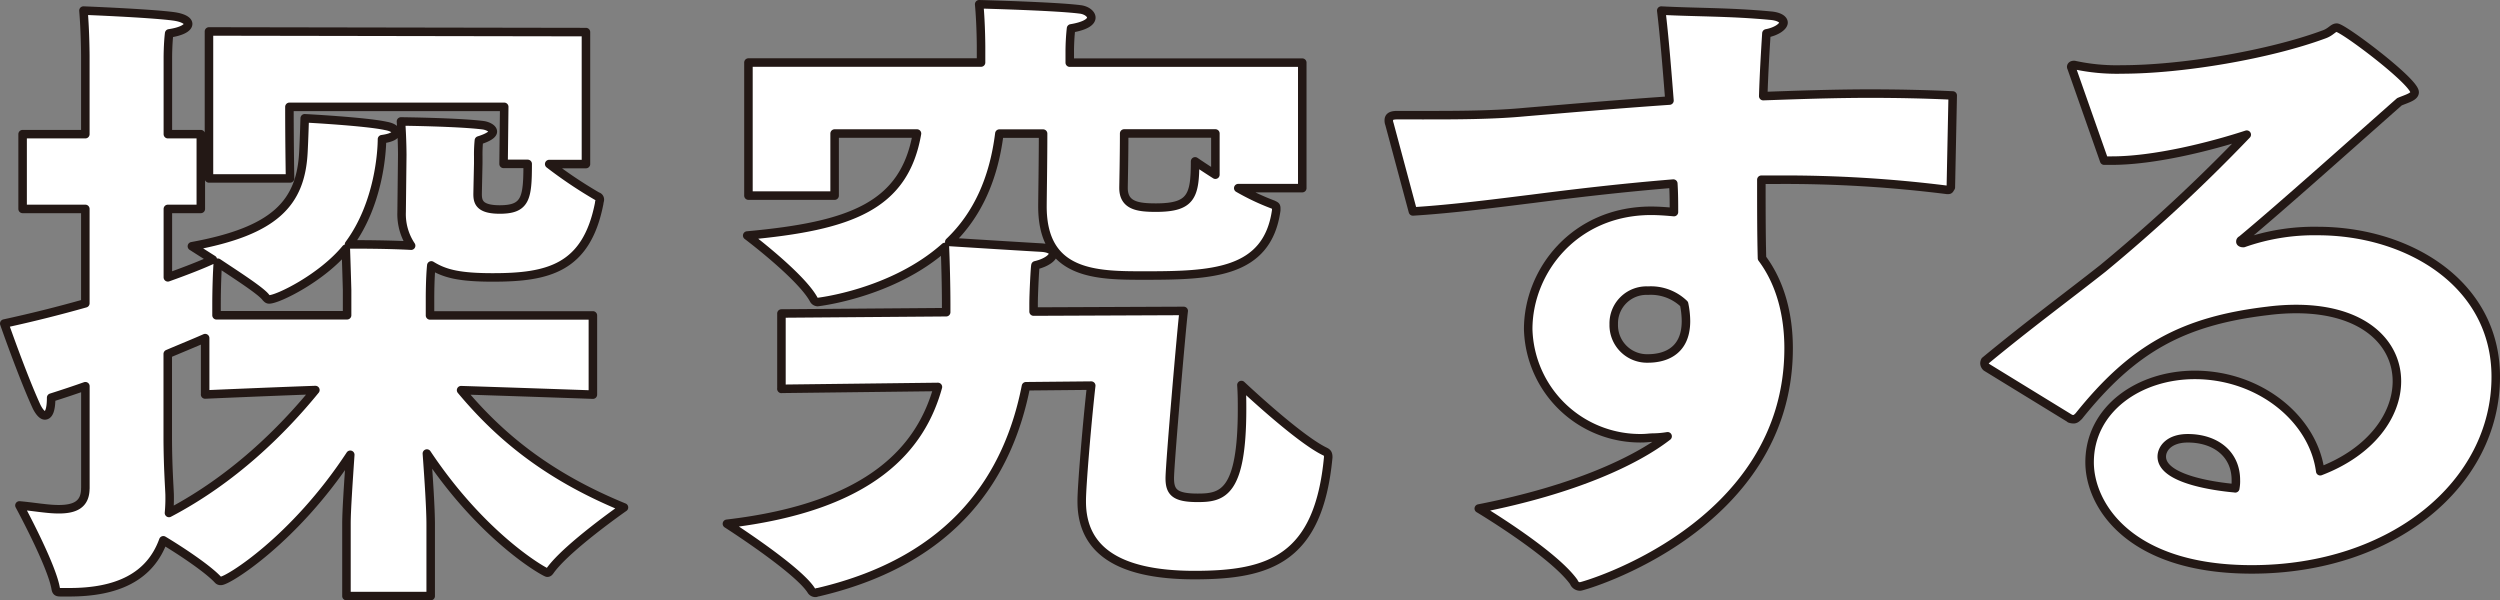
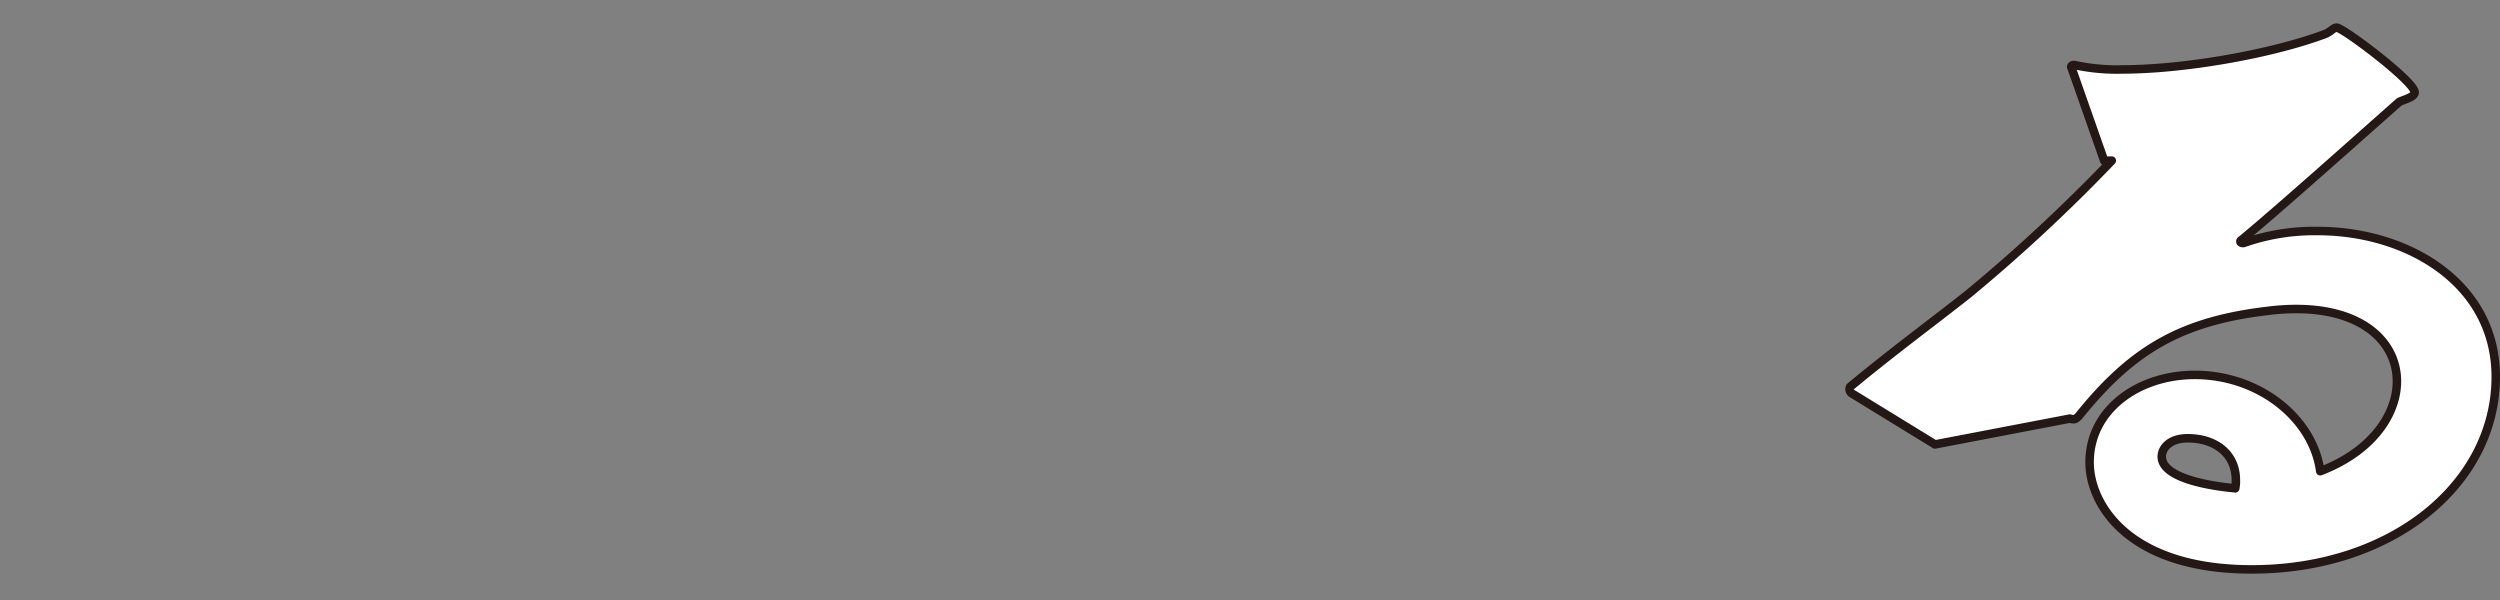
<svg xmlns="http://www.w3.org/2000/svg" width="440.532" height="105.784" viewBox="0 0 440.532 105.784">
  <rect x="0" y="0" width="440.532" height="105.784" fill="#808080" stroke="none" />
-   <path data-name="パス 432" d="M36.142 68.4s9.938-.444 19.431-.785c-5.919 7.262-14.514 15.743-25.795 21.662a27.827 27.827 0 0 0 .113-3.13c0-.785-.331-4.917-.331-10.382V61.256c2.345-1 4.576-1.9 6.59-2.789V68.4zm2.014-13.956v-1.9c0-2.789.113-5.806.227-7.366 3.347 2.231 7.706 5.021 8.482 6.137.227.227.331.331.558.331 1.56 0 9.266-3.792 13.512-8.935.113 3.13.227 7.262.227 7.262v4.463h-23zM15.037 84.932c0 2.9-1.9 3.688-4.69 3.688-2.014 0-4.359-.444-6.921-.671 0 0 5.579 10.269 6.364 14.514.113.671.227.785.9.785h1.56c8.378 0 14.183-2.676 16.528-9.153 3.347 2.014 7.82 5.021 9.607 6.921a.609.609 0 0 0 .558.227c1.229 0 12.954-7.252 22.778-22.22-.331 4.907-.671 9.824-.671 12.169v12.727h14.843V91.305c0-2.789-.331-7.81-.671-12.5C85.273 93.877 96.1 99.8 96.439 99.8c.227 0 .331-.113.558-.444 3.017-4.136 12.954-11.056 12.954-11.056-14.183-5.806-22.438-13.171-28.7-20.66 10.827.34 23.223.785 23.223.785V54.467h-28.7v-3.234s0-3.347.227-5.579c2.345 1.456 4.917 2.118 10.827 2.118 9.711 0 16.519-1.56 18.76-13.058 0-.227.113-.444.113-.671a.57.57 0 0 0-.444-.558 78.7 78.7 0 0 1-8.482-5.692h6.477V4.542l-66.429-.114v25.9H51.11S51 24.408 51 17.713h37.85l-.113 10.051h4.246c0 6.033-.331 8.037-4.917 8.037-3.461 0-3.905-1.229-3.905-2.676 0-.331.113-5.475.113-5.475v-1.228a24.782 24.782 0 0 1 .113-2.789c1.787-.558 2.458-1.116 2.458-1.56 0-.558-.9-1-1.674-1.116-4.35-.558-14.514-.671-14.514-.671.227 3.13.227 5.919.227 5.919l-.113 10.051a10.011 10.011 0 0 0 1.674 5.919c-4.132-.227-9.153-.227-10.94-.227 5.361-7.252 5.806-16.632 5.806-18.533 1.674-.227 2.458-.671 2.458-1.229 0-.444-.558-.9-1.787-1.116-3.574-.785-14.287-1.343-14.287-1.343s-.113 3.792-.227 5.919c-.448 9.04-5.025 13.954-19.652 16.632 0 0 1.56 1 3.688 2.345-1.674.785-4.463 1.9-7.924 3.13V35.7h5.806V22.526H29.58V9.014s0-2.345.227-4.246c2.231-.331 3.347-1 3.347-1.674 0-.558-.9-1.116-2.676-1.343-4.387-.558-15.772-1-15.772-1 .331 3.905.331 8.151.331 8.151v13.624H3.984V35.7h11.053v16.63A237.66 237.66 0 0 1 .75 55.9s3.234 9.266 5.692 14.628c.444.9 1 1.56 1.456 1.56.671 0 1.116-.889 1.116-3.13q3.177-1.007 6.033-2.014v17.979z" transform="translate(0 1.115)" style="fill:#fff;stroke:#231815;stroke-linecap:round;stroke-linejoin:round;stroke-width:1.5px" />
-   <path data-name="パス 433" d="M88.243 157.951c-2.118-1.343-3.574-2.345-3.574-2.345 0 6.137-.671 8.151-6.921 8.151-3.13 0-5.692-.331-5.692-3.461 0-.558.113-5.475.113-9.607h16.074v7.262zm-76.476 37.736 27.582-.331c-2.9 10.5-11.384 21.1-37.179 24.111 0 0 12.4 7.924 14.845 11.725a.851.851 0 0 0 .785.444c.113 0 .227-.113.444-.113 24.338-5.692 33.6-20.878 36.621-36.29l11.5-.113c-.785 6.921-1.674 17.861-1.674 20.206v.227c0 8.037 5.692 12.954 19.875 12.954 13.171 0 21.88-2.789 23.563-20.764 0-.558-.113-.785-.558-1-4.69-2.231-14.741-11.725-14.741-11.725.113 1.56.113 3.016.113 4.246 0 14.845-3.461 15.63-7.82 15.63-4.019 0-4.917-1-4.917-3.461s2.118-26.91 2.458-29.473l-26.456.113v-1.343c0-1.674.227-6.364.331-6.808 1.9-.444 3.13-1.343 3.13-2.118 0-.444-.671-.9-2.014-1-2.118-.113-12.954-.785-16.3-1 4.917-4.69 7.82-11.053 8.822-19.091h7.706c0 5.021-.113 11.384-.113 12.841 0 12.169 9.607 12.169 17.975 12.169 11.838 0 21.663-.331 23.223-11.5v-.331c0-.444-.113-.444-.558-.671a41.457 41.457 0 0 1-6.137-2.9h11.28v-22.113H62.581v-1.9a38.432 38.432 0 0 1 .227-4.132c2.676-.444 3.574-1.229 3.574-1.9s-.889-1.343-2.014-1.456c-4.35-.558-17.748-.9-17.748-.9.331 3.574.331 7.593.331 7.593v2.676H5.962v23.45h15.185V150.7h14.514C33.43 163.539 23.937 167 5.744 168.673c0 0 9.493 7.148 11.725 11.28a.815.815 0 0 0 .671.444s13.171-1.456 22.438-9.711c.113 2.458.227 7.035.227 10.051v1.447l-29.028.227V195.7z" transform="translate(125.923 -127.17)" style="fill:#fff;stroke:#231815;stroke-linecap:round;stroke-linejoin:round;stroke-width:1.5px" />
-   <path data-name="パス 434" d="M57.383 307.843a15.189 15.189 0 0 1 .331 3.016c0 5.806-4.35 6.59-6.694 6.59a5.864 5.864 0 0 1-6.033-6.033 5.77 5.77 0 0 1 6.033-5.916 8.436 8.436 0 0 1 6.363 2.343zM9.6 291.542c7.252-.444 15.63-1.56 21.1-2.231 6.921-.889 15.3-1.9 24.783-2.676.113 1.787.113 3.461.113 5.021-1.229-.113-2.676-.227-4.019-.227-13.4 0-21.663 10.5-21.663 20.878a19.747 19.747 0 0 0 20.093 19.2c.671 0 1.343-.113 2.014-.113a16.59 16.59 0 0 0 2.458-.227c-5.475 4.245-16.188 9.38-33.274 12.727 0 0 13.058 7.81 16.746 12.954a1.17 1.17 0 0 0 1.116.785c.558 0 36.735-10.382 36.735-41.982 0-5.692-1.343-11.384-4.69-15.857-.112-4.13-.112-8.819-.112-13.84h3.016a229.411 229.411 0 0 1 29.7 1.787h.227c.227 0 .227-.113.444-.444l.331-16.188c-4.8-.227-9.711-.331-14.628-.331-6.25 0-12.614.227-18.76.444.113-3.792.331-7.479.558-11.053 1.787-.331 3.016-1.229 3.016-1.9 0-.558-.785-1.116-2.345-1.229-7.148-.671-12.954-.558-19.2-.889.558 4.69 1 10.155 1.447 15.857-9.711.671-18.533 1.447-25.341 2.014-5.806.558-12.283.558-17.975.558H6.806c-1.116 0-1.456.331-1.456.889a1.645 1.645 0 0 0 .113.671l4.132 15.4z" transform="translate(239.375 -254.285)" style="fill:#fff;stroke:#231815;stroke-linecap:round;stroke-linejoin:round;stroke-width:1.5px" />
-   <path data-name="パス 435" d="M52.284 460.006c-1.229-.113-12.954-1.116-12.954-5.579 0-1.456 1.343-3.234 4.576-3.234 4.917 0 8.482 2.789 8.482 7.366a6.347 6.347 0 0 1-.113 1.456zm-29.141-12.283a1.924 1.924 0 0 0 .671.113c.331 0 .558-.227.9-.558 9.493-11.838 18.2-16.746 33.274-18.533a39.89 39.89 0 0 1 5.021-.331c11.952 0 17.757 6.033 17.757 12.727 0 5.919-4.463 12.4-13.512 15.857-1.229-9.266-10.723-16.973-22.107-16.973-9.824 0-18.533 6.033-18.533 15.4 0 7.479 6.921 18.873 28.584 18.873 24.783 0 42.985-15.072 42.985-33.945 0-16.415-15.4-25.681-31.373-25.681a37.476 37.476 0 0 0-13.067 2.118h-.113c-.227 0-.444-.113-.444-.227s0-.227.227-.331c7.262-6.033 20.32-17.748 27.8-24.338 1.343-.558 2.676-.9 2.676-1.674 0-1.9-12.614-11.384-13.729-11.384-.671 0-1 .785-2.345 1.229-9.38 3.461-24.669 6.137-35.505 6.137a35.015 35.015 0 0 1-8.378-.785h-.113c-.227 0-.444.113-.444.331 0 .113.113.227.113.331l5.692 16.188h1.343c7.479 0 17.3-2.458 23.781-4.576a295.144 295.144 0 0 1-25.341 23.554c-6.364 5.021-13.067 9.938-20.764 16.3a1.162 1.162 0 0 0-.113.444 1 1 0 0 0 .331.671l14.735 9.04z" transform="translate(341.601 -373.963)" style="fill:#fff;stroke:#231815;stroke-linecap:round;stroke-linejoin:round;stroke-width:1.5px" />
+   <path data-name="パス 435" d="M52.284 460.006c-1.229-.113-12.954-1.116-12.954-5.579 0-1.456 1.343-3.234 4.576-3.234 4.917 0 8.482 2.789 8.482 7.366a6.347 6.347 0 0 1-.113 1.456zm-29.141-12.283a1.924 1.924 0 0 0 .671.113c.331 0 .558-.227.9-.558 9.493-11.838 18.2-16.746 33.274-18.533a39.89 39.89 0 0 1 5.021-.331c11.952 0 17.757 6.033 17.757 12.727 0 5.919-4.463 12.4-13.512 15.857-1.229-9.266-10.723-16.973-22.107-16.973-9.824 0-18.533 6.033-18.533 15.4 0 7.479 6.921 18.873 28.584 18.873 24.783 0 42.985-15.072 42.985-33.945 0-16.415-15.4-25.681-31.373-25.681a37.476 37.476 0 0 0-13.067 2.118h-.113c-.227 0-.444-.113-.444-.227s0-.227.227-.331c7.262-6.033 20.32-17.748 27.8-24.338 1.343-.558 2.676-.9 2.676-1.674 0-1.9-12.614-11.384-13.729-11.384-.671 0-1 .785-2.345 1.229-9.38 3.461-24.669 6.137-35.505 6.137a35.015 35.015 0 0 1-8.378-.785h-.113c-.227 0-.444.113-.444.331 0 .113.113.227.113.331l5.692 16.188h1.343a295.144 295.144 0 0 1-25.341 23.554c-6.364 5.021-13.067 9.938-20.764 16.3a1.162 1.162 0 0 0-.113.444 1 1 0 0 0 .331.671l14.735 9.04z" transform="translate(341.601 -373.963)" style="fill:#fff;stroke:#231815;stroke-linecap:round;stroke-linejoin:round;stroke-width:1.5px" />
</svg>